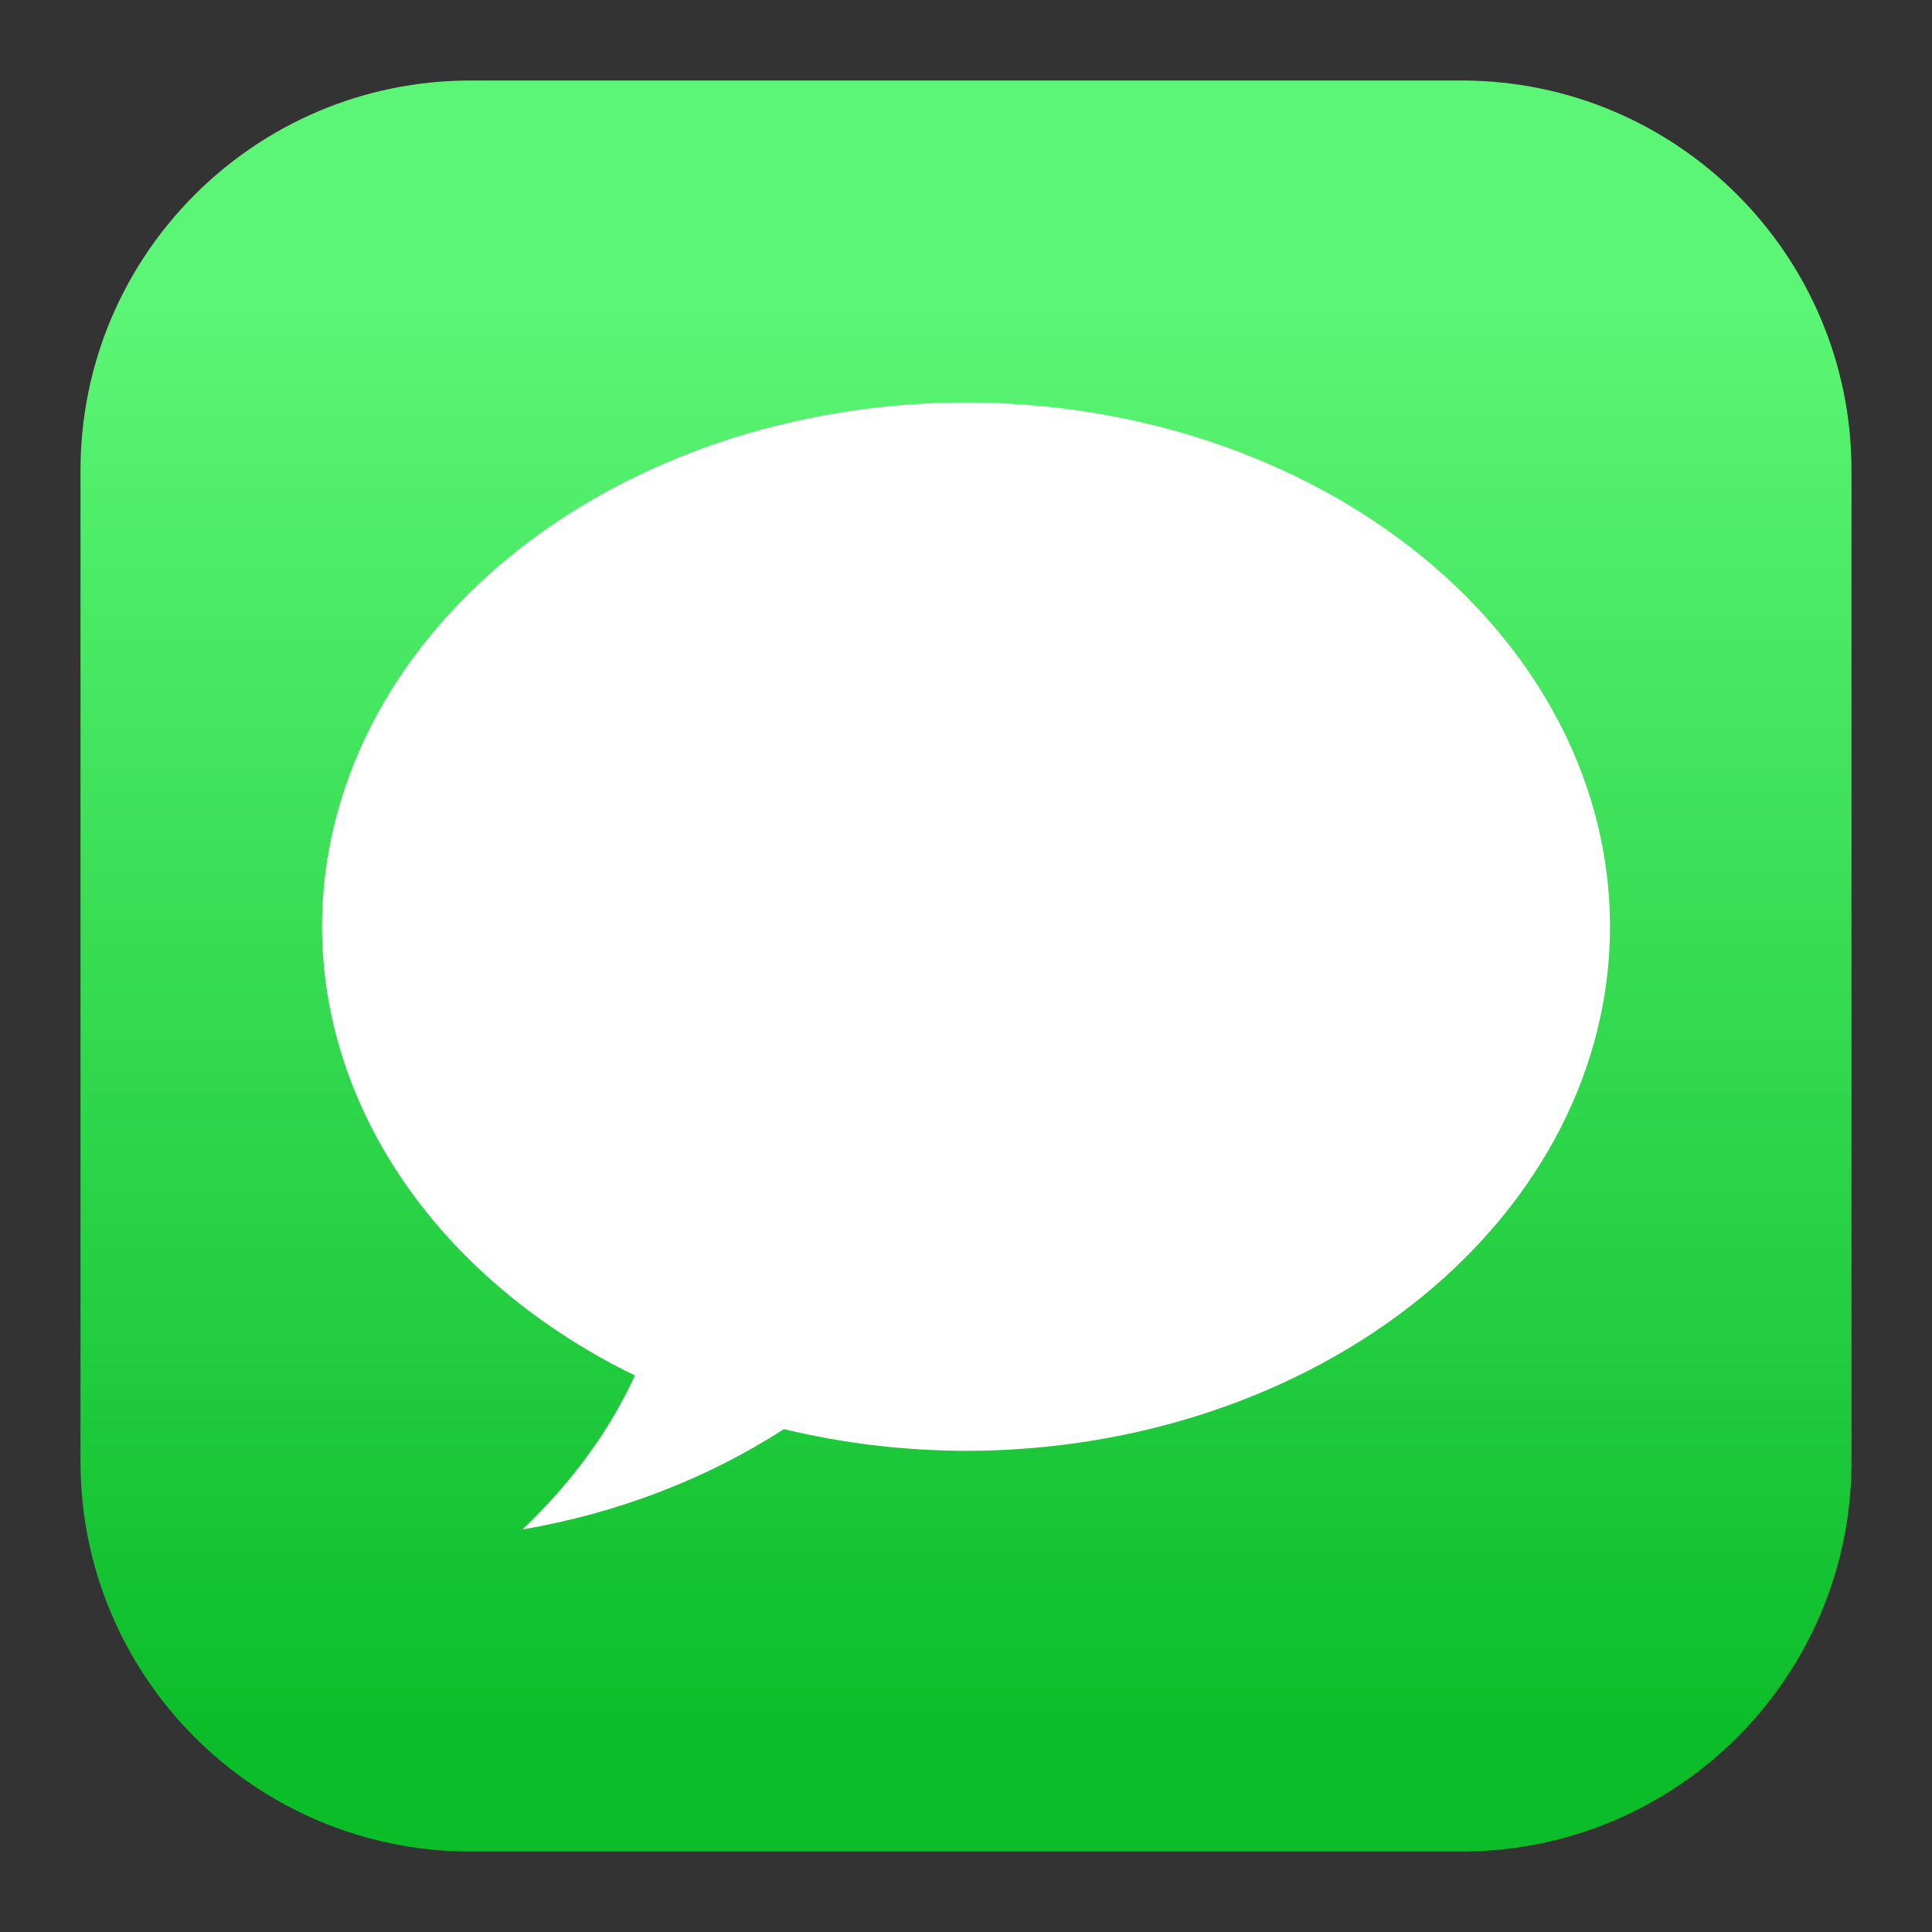
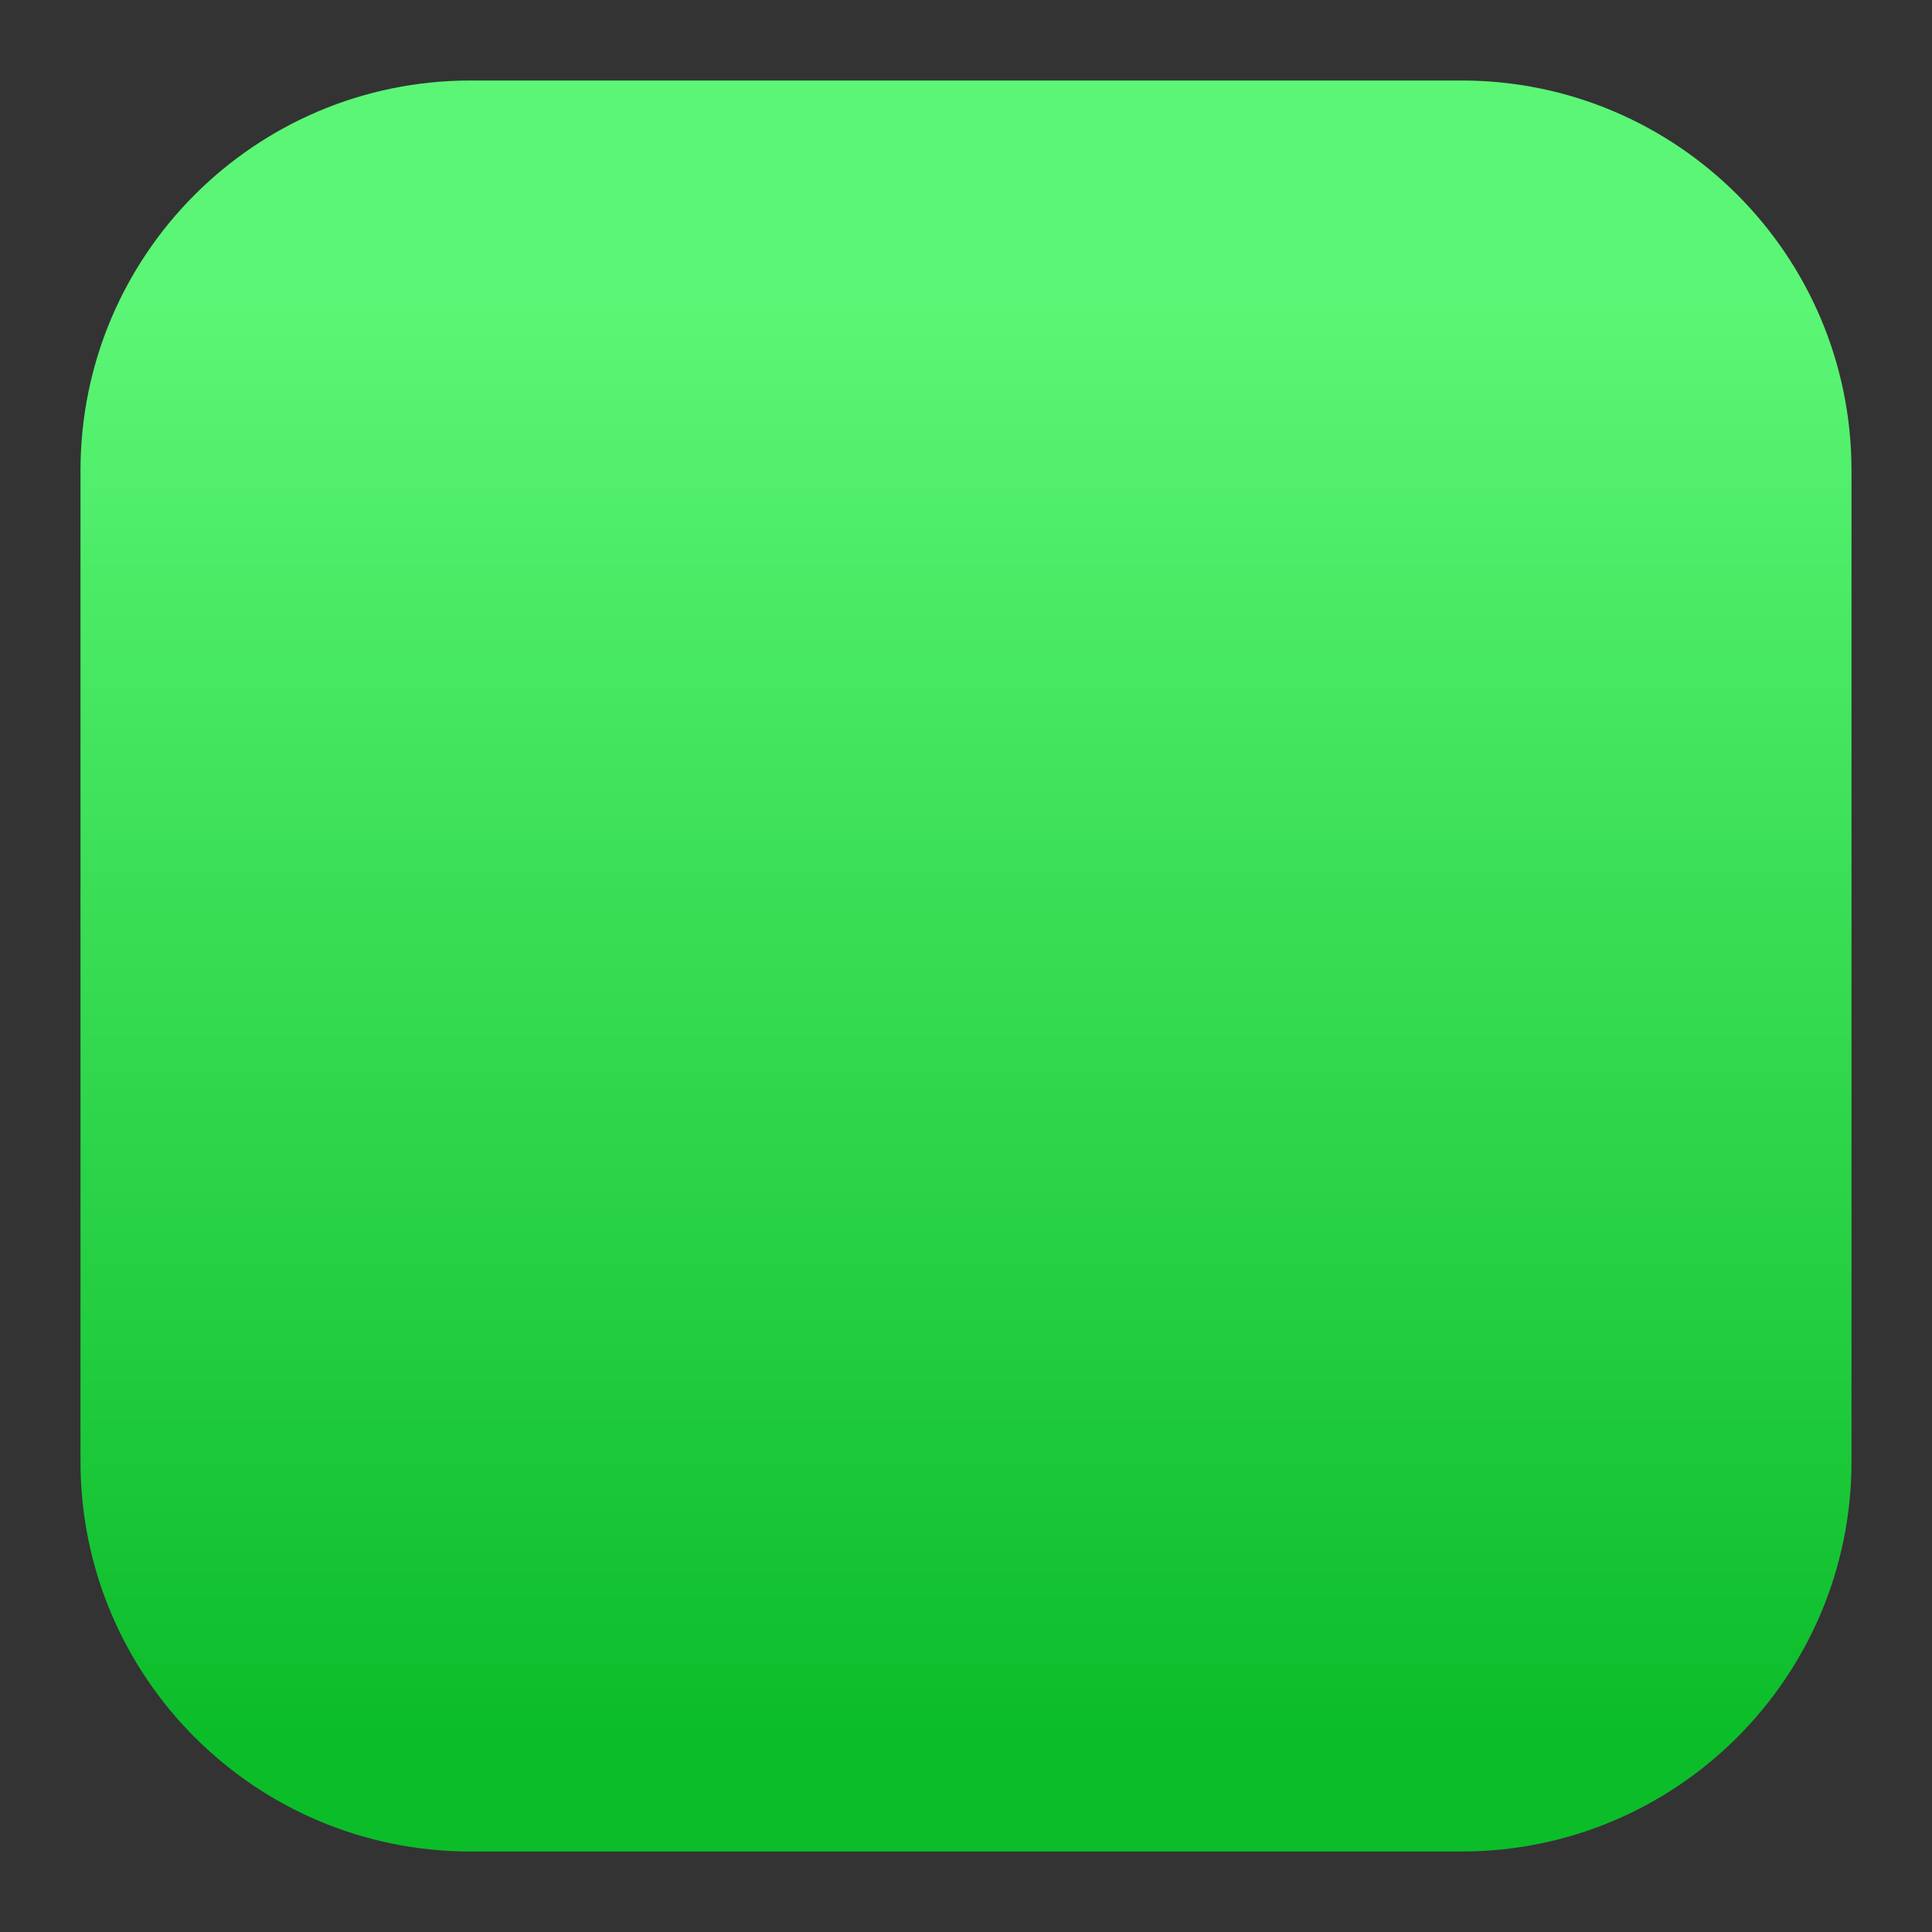
<svg xmlns="http://www.w3.org/2000/svg" width="24" height="24" viewBox="0 0 24 24" fill="none">
  <rect x="0" y="0" width="24" height="24" fill="#333333" stroke="none" />
  <path d="M18.155 1H5.845C3.169 1 1 3.169 1 5.845V18.155C1 20.831 3.169 23 5.845 23H18.155C20.831 23 23 20.831 23 18.155V5.845C23 3.169 20.831 1 18.155 1Z" fill="url(#paint0_linear_6722_21805)" />
-   <path d="M12 5C9.878 5 7.843 5.686 6.343 6.907C4.843 8.128 4 9.784 4 11.511C4.002 12.634 4.361 13.738 5.042 14.715C5.723 15.692 6.703 16.509 7.887 17.087C7.571 17.776 7.098 18.423 6.488 19C7.672 18.797 8.784 18.37 9.737 17.753C10.471 17.93 11.234 18.021 12 18.023C14.122 18.022 16.157 17.336 17.657 16.115C19.157 14.894 20 13.238 20 11.511C20 9.784 19.157 8.128 17.657 6.907C16.157 5.686 14.122 5 12 5Z" fill="white" />
  <defs>
    <linearGradient id="paint0_linear_6722_21805" x1="12.175" y1="21.54" x2="12.175" y2="3.73" gradientUnits="userSpaceOnUse">
      <stop stop-color="#0CBD2A" />
      <stop offset="1" stop-color="#5BF675" />
    </linearGradient>
  </defs>
</svg>